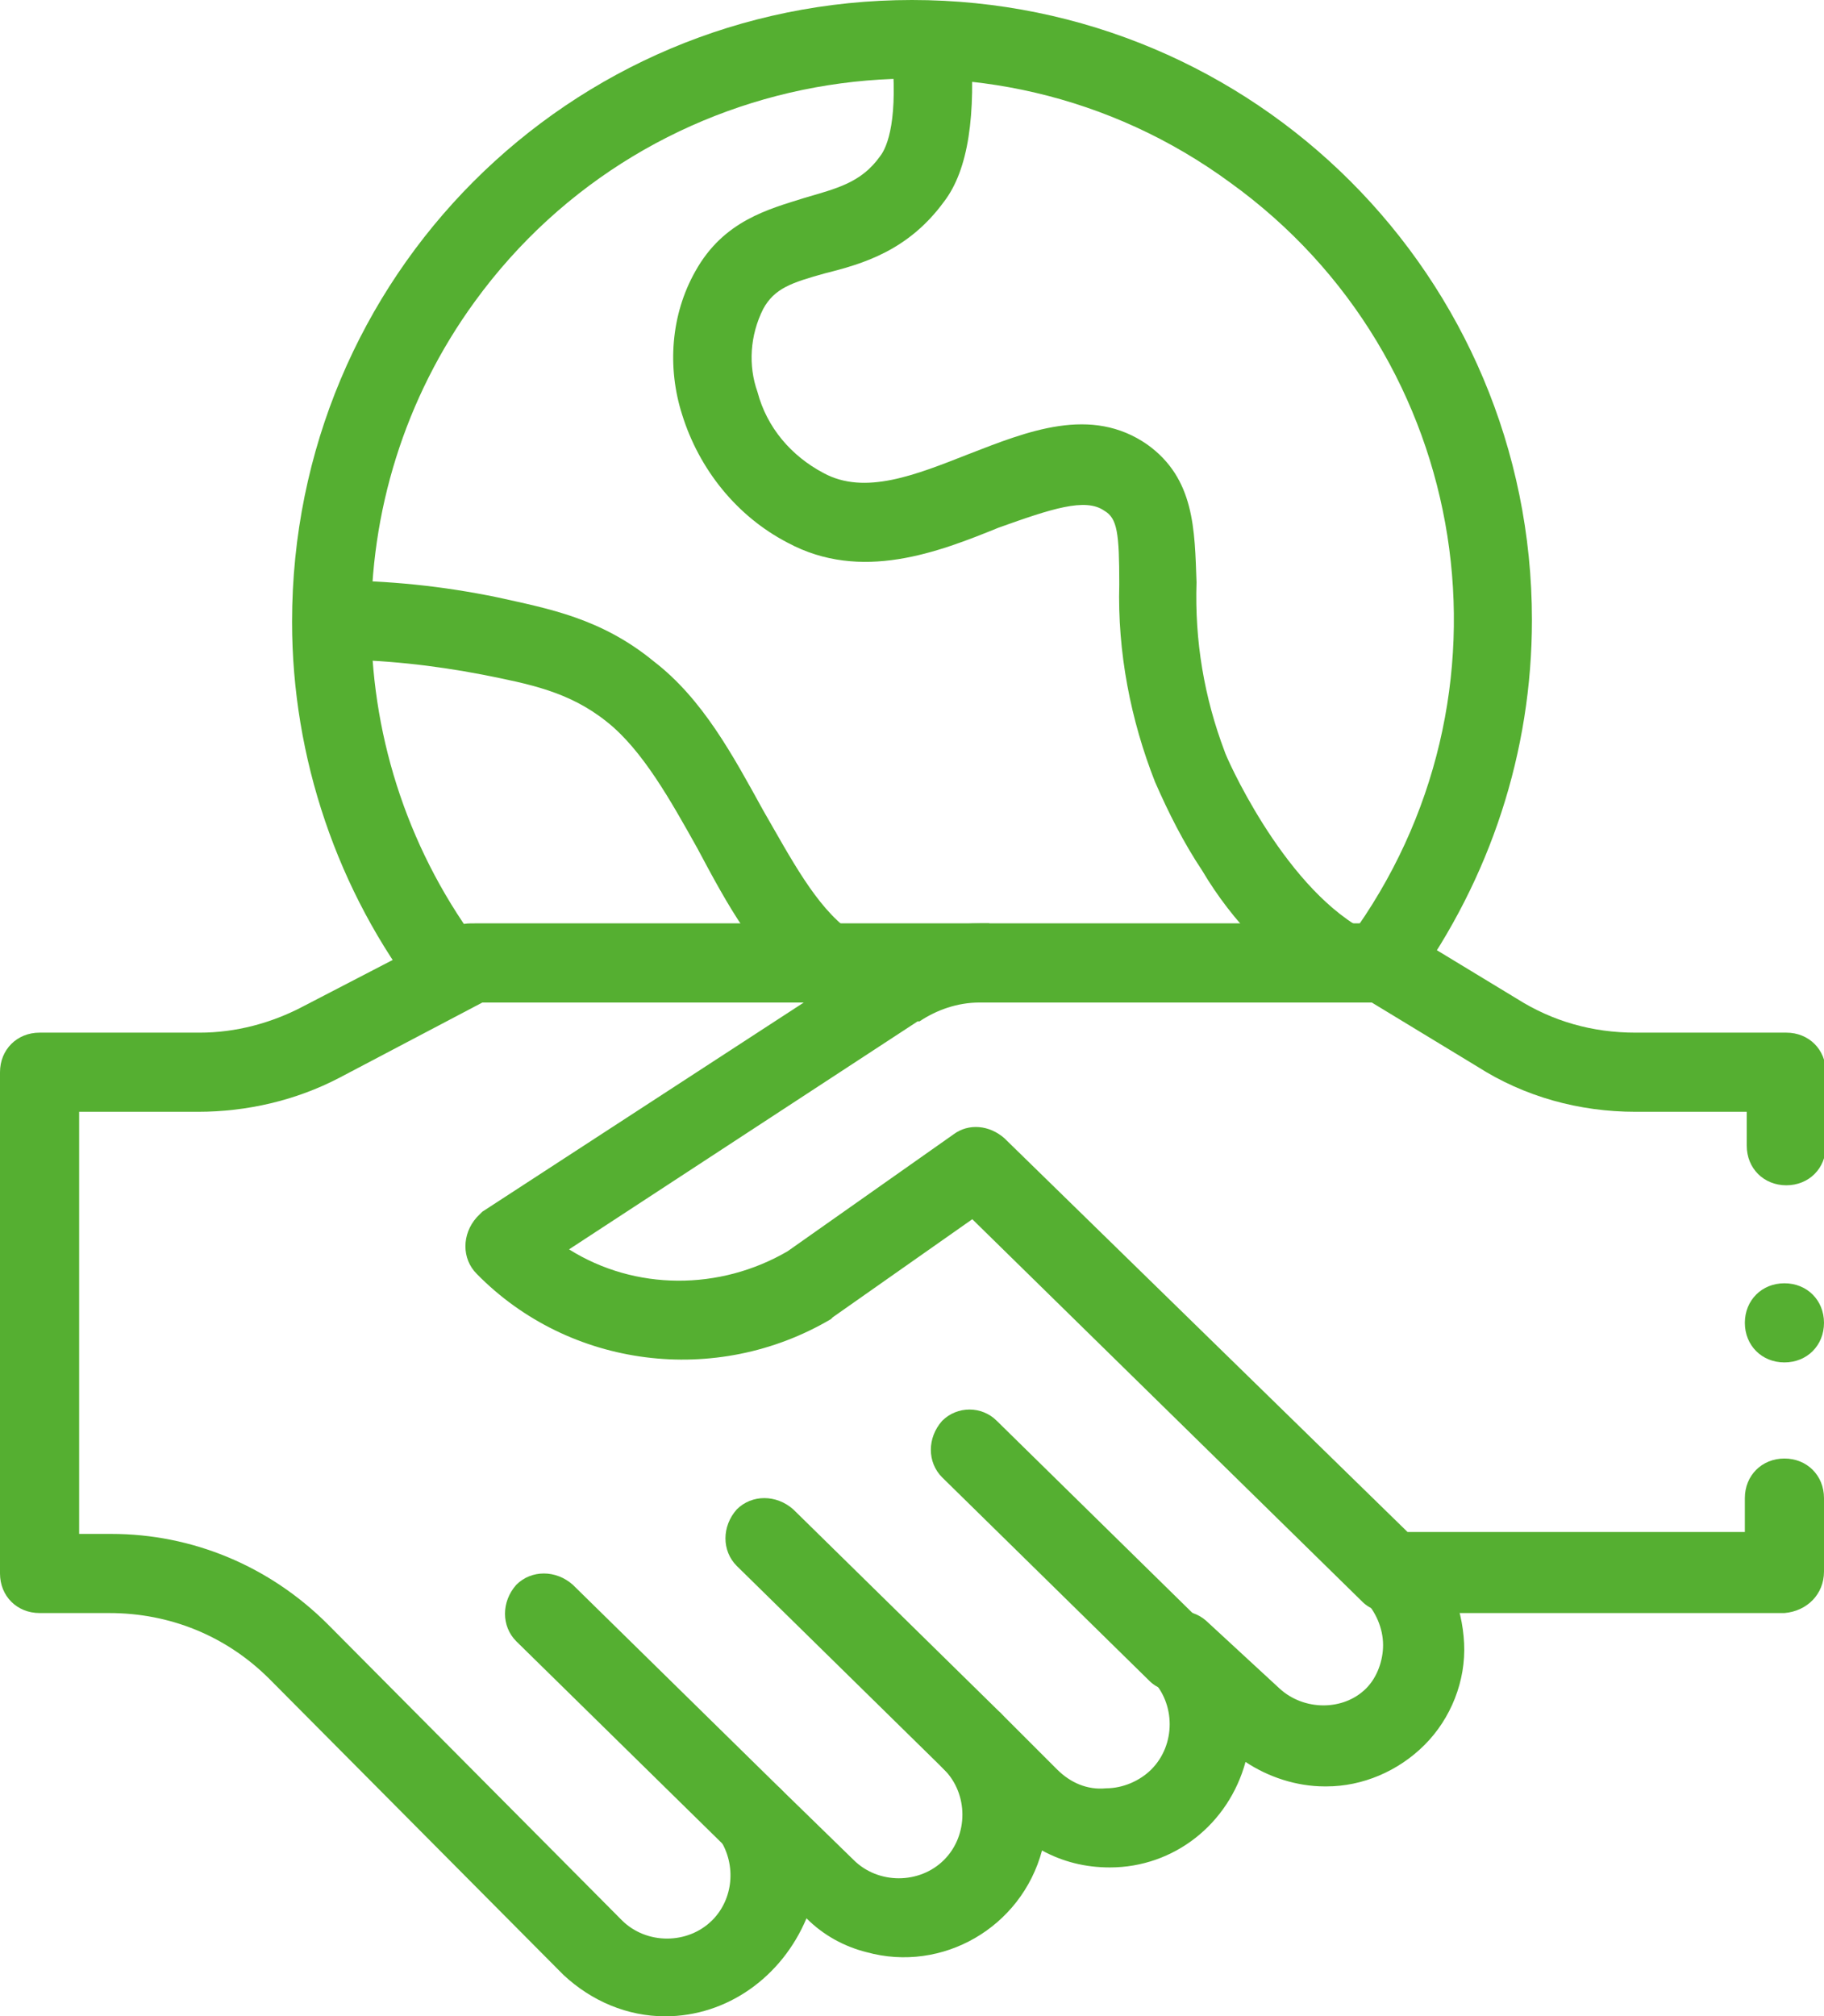
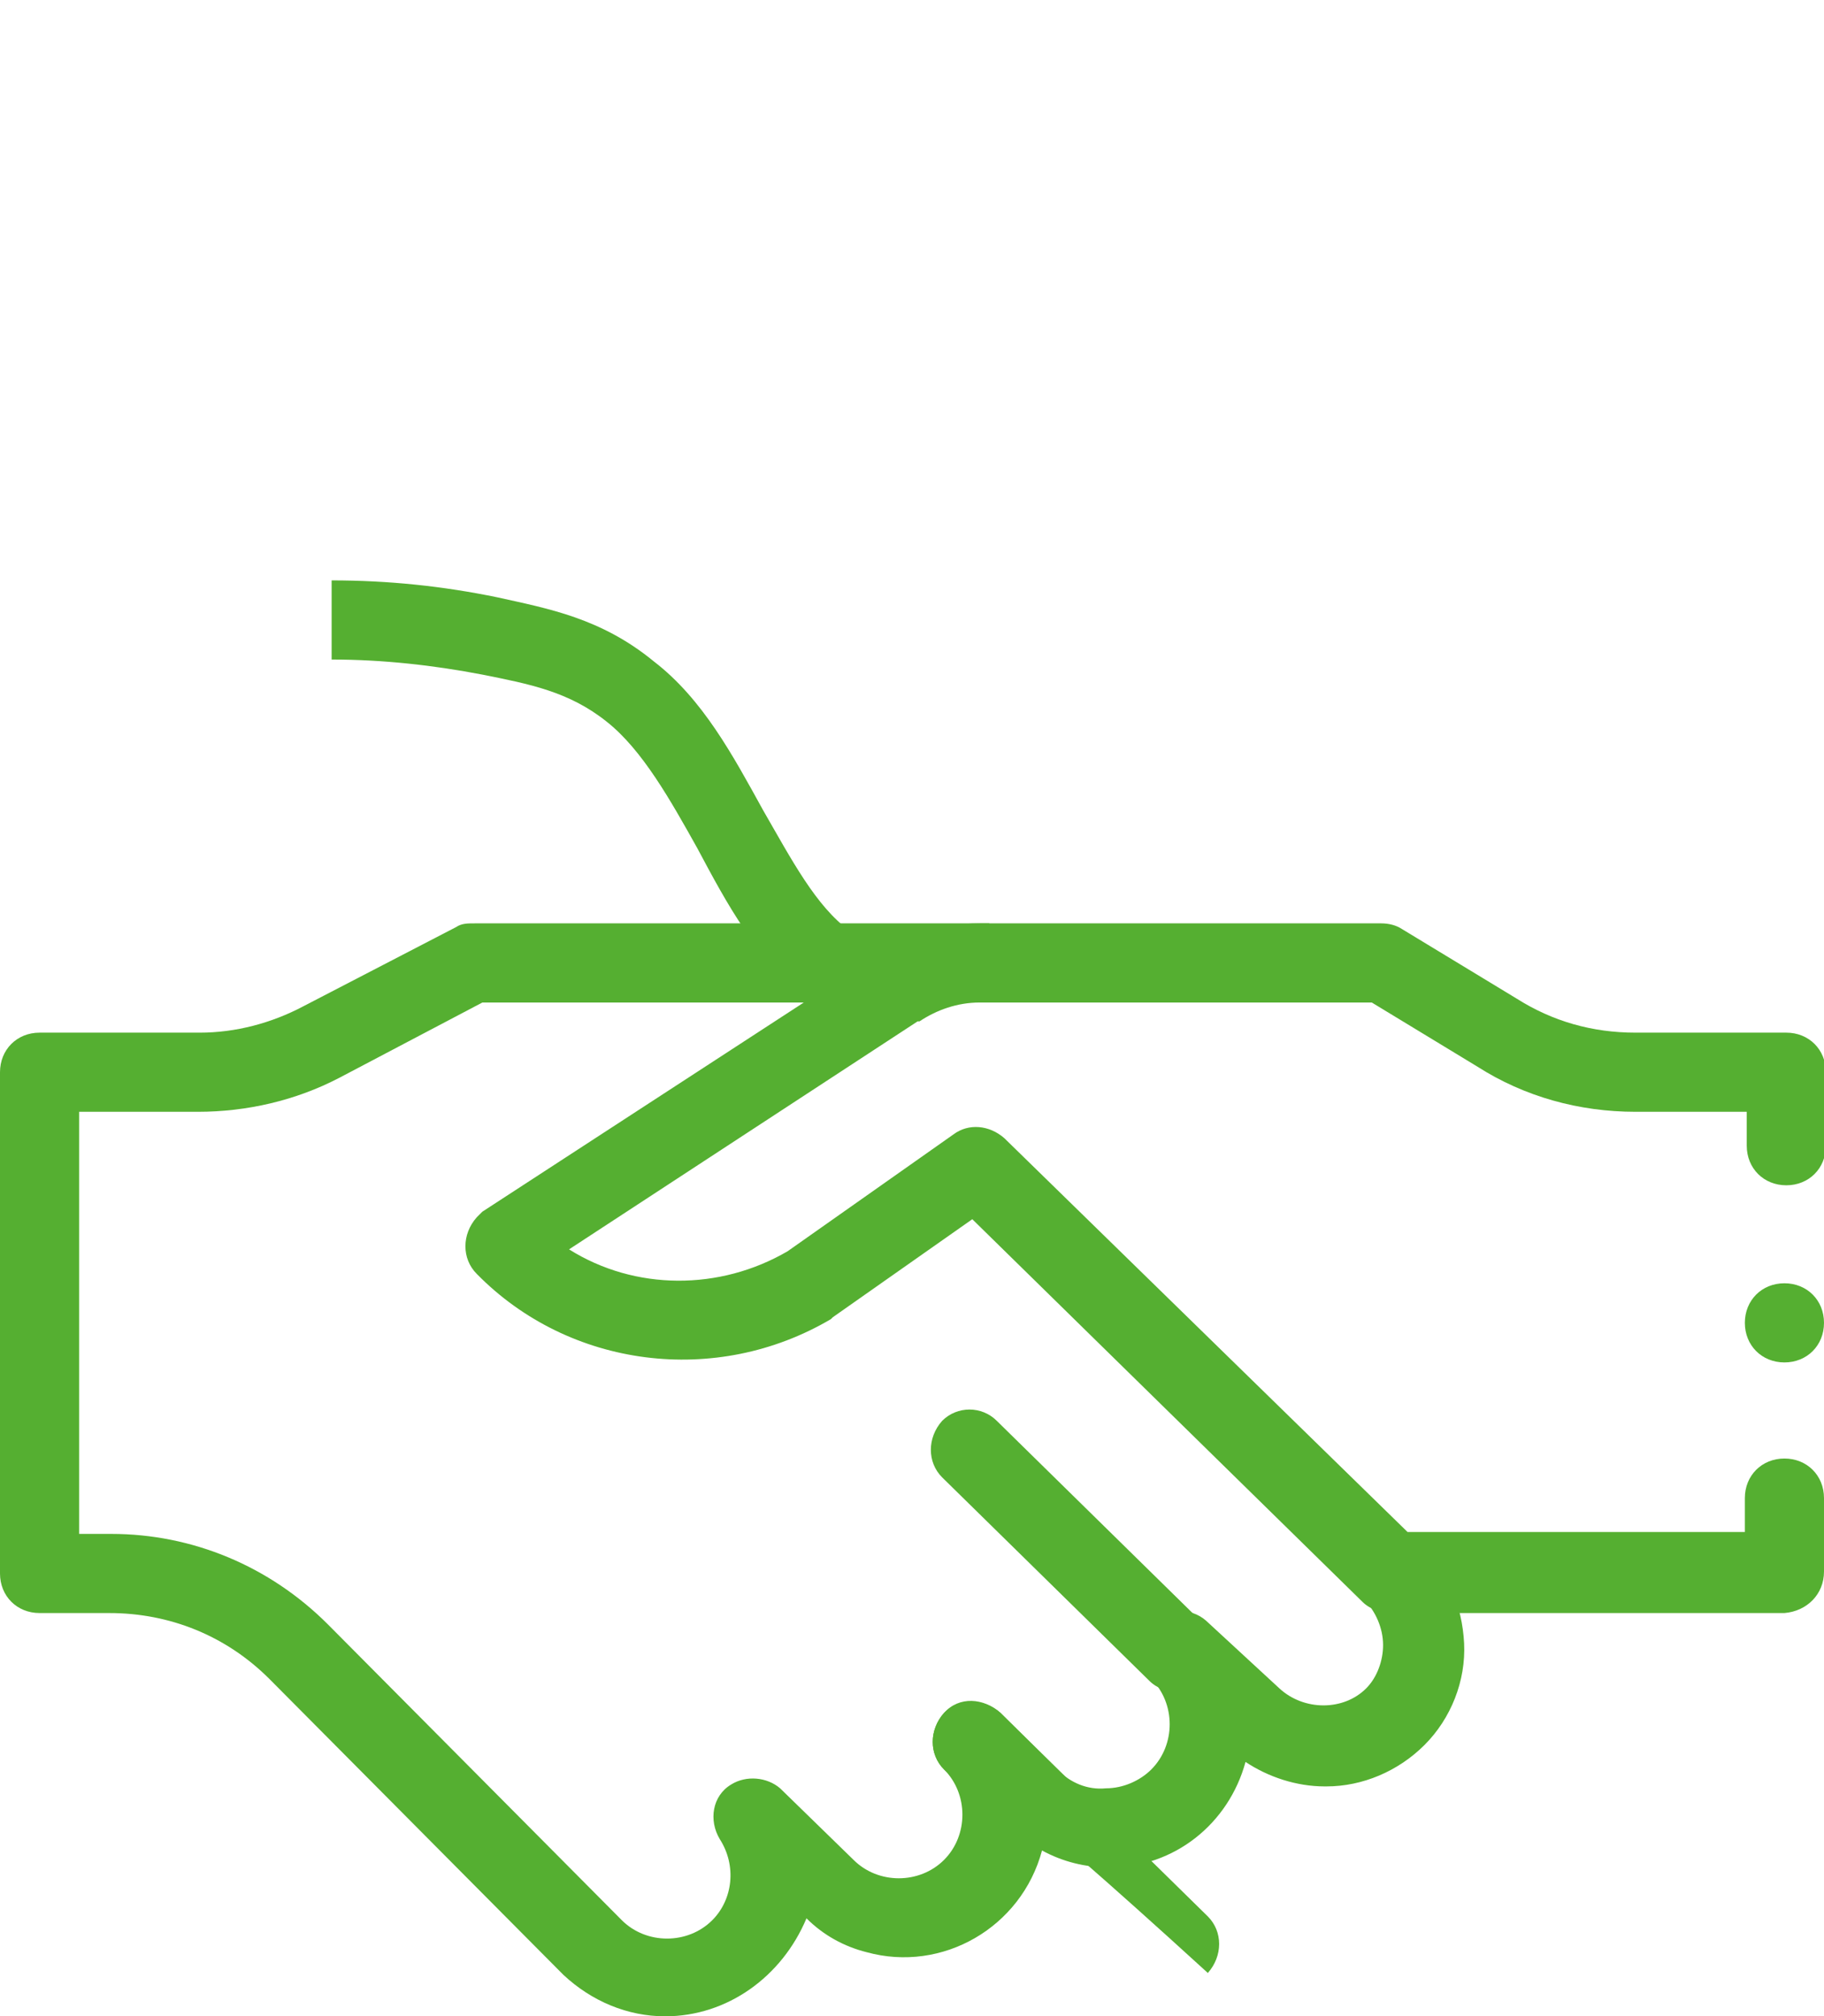
<svg xmlns="http://www.w3.org/2000/svg" xmlns:xlink="http://www.w3.org/1999/xlink" version="1.1" id="Groupe_152978" x="0px" y="0px" viewBox="0 0 96.8 107" style="enable-background:new 0 0 96.8 107;" xml:space="preserve">
  <style type="text/css">
	.st0{clip-path:url(#SVGID_00000000217047796614784630000005899637173041731739_);}
	.st1{fill:#55AF31;}
</style>
  <g>
    <defs>
      <rect id="SVGID_1_" y="0" width="96.8" height="107" />
    </defs>
    <clipPath id="SVGID_00000179646257644224432090000014839979809650376375_">
      <use xlink:href="#SVGID_1_" style="overflow:visible;" />
    </clipPath>
    <g id="Groupe_152977" style="clip-path:url(#SVGID_00000179646257644224432090000014839979809650376375_);">
-       <path id="Tracé_518127" class="st1" d="M22.3,53c-4.4-5.7-6.8-12.8-6.8-20C15.5,14.7,30.2,0,48.4,0c18.2,0,32.9,14.7,32.9,32.9    c0,7-2.2,13.7-6.3,19.4l-3.4-2.5C81,37,78.2,19,65.3,9.7C52.5,0.3,34.5,3.2,25.2,16c-7.5,10.3-7.3,24.3,0.4,34.4L22.3,53z" />
-       <path id="Tracé_518128" class="st1" d="M70.5,52.9c-2.8-1.6-5.1-4-6.7-6.7c-1-1.5-1.8-3.1-2.5-4.7c-1.3-3.3-2-6.9-1.9-10.5    c0-2.7-0.1-3.5-0.8-3.9c-1-0.7-2.8-0.1-5.6,0.9c-3.2,1.3-7.3,2.9-11.2,0.8c-2.7-1.4-4.7-3.9-5.6-6.8c-0.8-2.5-0.6-5.3,0.7-7.6    c1.5-2.7,3.9-3.3,5.8-3.9c1.7-0.5,3-0.8,4-2.2c0.4-0.5,1-2,0.6-5.8l4.2-0.4c0.3,4-0.1,6.9-1.4,8.6c-1.9,2.6-4.3,3.3-6.3,3.8    c-1.8,0.5-2.7,0.8-3.3,1.9c-0.7,1.4-0.8,3-0.3,4.4c0.5,1.9,1.8,3.4,3.5,4.3c2.2,1.2,4.9,0.1,7.7-1c3.1-1.2,6.5-2.6,9.5-0.5    c2.5,1.8,2.5,4.5,2.6,7.3c-0.1,3.1,0.4,6.1,1.5,9c0,0.1,3,7,7.3,9.4L70.5,52.9z" />
      <path id="Tracé_518129" class="st1" d="M42.8,52.8c-2.6-1.8-4.2-4.8-5.8-7.8c-1.4-2.5-2.9-5.2-4.8-6.7c-2-1.6-4.1-2-6.6-2.5    c-2.6-0.5-5.3-0.8-8-0.8l0-4.2c3,0,5.9,0.3,8.8,0.9c2.7,0.6,5.5,1.1,8.3,3.4c2.6,2,4.2,5,5.8,7.9c1.5,2.6,2.8,5.1,4.6,6.4    L42.8,52.8z" />
      <path id="Tracé_518130" class="st1" d="M62.5,89.8c-0.5,0-1.1-0.2-1.5-0.6L50,78.4c-0.8-0.8-0.8-2.1,0-3c0.8-0.8,2.1-0.8,2.9,0    l11,10.8c0.8,0.8,0.8,2.1,0,3C63.6,89.5,63,89.8,62.5,89.8" />
-       <path id="Tracé_518131" class="st1" d="M51.6,94.5c-0.5,0-1.1-0.2-1.5-0.6l-11-10.8c-0.8-0.8-0.8-2.1,0-3c0.8-0.8,2.1-0.8,3,0    l11,10.8c0.8,0.8,0.8,2.1,0,3C52.7,94.3,52.2,94.5,51.6,94.5" />
-       <path id="Tracé_518132" class="st1" d="M39.9,98.5c-0.5,0-1.1-0.2-1.5-0.6l-11-10.8c-0.8-0.8-0.8-2.1,0-3c0.8-0.8,2.1-0.8,3,0    l11,10.8c0.8,0.8,0.8,2.1,0,3C41,98.2,40.5,98.5,39.9,98.5" />
+       <path id="Tracé_518131" class="st1" d="M51.6,94.5c-0.5,0-1.1-0.2-1.5-0.6c-0.8-0.8-0.8-2.1,0-3c0.8-0.8,2.1-0.8,3,0    l11,10.8c0.8,0.8,0.8,2.1,0,3C52.7,94.3,52.2,94.5,51.6,94.5" />
      <path id="Tracé_518133" class="st1" d="M35.3,107c-2,0-3.9-0.8-5.4-2.2L14.3,89.1c-2.3-2.3-5.3-3.5-8.5-3.5H2.1    c-1.2,0-2.1-0.9-2.1-2.1V56.9c0-1.2,0.9-2.1,2.1-2.1h8.5c1.9,0,3.8-0.5,5.5-1.4l8.1-4.2c0.3-0.2,0.6-0.2,1-0.2h27.3v4.2H25.6    l-7.6,4c-2.3,1.2-4.9,1.8-7.5,1.8H4.2v22.4h1.7c4.3,0,8.4,1.7,11.5,4.8l15.6,15.7c1.3,1.3,3.5,1.3,4.8,0c1.1-1.1,1.3-2.9,0.4-4.3    c-0.6-1-0.4-2.3,0.6-2.9c0.8-0.5,1.9-0.4,2.6,0.2l3.9,3.8l0,0c1.3,1.3,3.5,1.3,4.8,0s1.3-3.5,0-4.8c-0.8-0.8-0.8-2.1,0-3    s2.1-0.8,3,0l3,3c0.7,0.7,1.6,1.1,2.6,1c0.9,0,1.8-0.4,2.4-1c1.3-1.3,1.3-3.5,0-4.8c-0.8-0.8-0.8-2.1,0-3c0.8-0.8,2.1-0.8,2.9-0.1    l3.9,3.6l0,0c1.3,1.2,3.4,1.2,4.6,0c0.6-0.6,0.9-1.5,0.9-2.3c0-0.9-0.4-1.8-1-2.4l3-3c1.4,1.4,2.2,3.3,2.3,5.3    c0.1,2-0.7,4-2.1,5.4c-1.4,1.4-3.3,2.2-5.2,2.2h-0.1c-1.5,0-3-0.5-4.2-1.3c-0.9,3.3-3.8,5.6-7.2,5.6c-1.3,0-2.5-0.3-3.6-0.9    c-1.1,4.1-5.3,6.5-9.3,5.4c-1.2-0.3-2.3-0.9-3.2-1.8C41.5,104.9,38.6,107,35.3,107" />
      <path id="Tracé_518134" class="st1" d="M94.7,85.6H73.8c-0.5,0-1.1-0.2-1.5-0.6L51.6,64.7l-7.4,5.2c0,0-0.1,0.1-0.1,0.1    c-6.1,3.6-13.9,2.6-18.8-2.4c-0.8-0.8-0.8-2.1,0-3c0.1-0.1,0.2-0.2,0.3-0.3l20.9-13.6C48,49.6,50,49,52,49h21.3    c0.4,0,0.8,0.1,1.1,0.3l6.1,3.7c1.9,1.2,4,1.8,6.3,1.8h8c1.2,0,2.1,0.9,2.1,2.1v3.9c0,1.2-0.9,2.1-2.1,2.1c-1.2,0-2.1-0.9-2.1-2.1    c0,0,0,0,0,0V59h-5.9c-3,0-5.9-0.8-8.4-2.4l-5.6-3.4H52c-1.2,0-2.3,0.4-3.2,1l-0.1,0L30.2,66.3c3.5,2.2,8,2.2,11.6,0.1l8.8-6.2    c0.8-0.6,1.9-0.5,2.7,0.2l21.4,20.9h17.9v-1.8c0-1.2,0.9-2.1,2.1-2.1c1.2,0,2.1,0.9,2.1,2.1c0,0,0,0,0,0v3.9    C96.8,84.6,95.9,85.5,94.7,85.6" />
      <path id="Tracé_518135" class="st1" d="M96.8,70.2c0,1.2-0.9,2.1-2.1,2.1c-1.2,0-2.1-0.9-2.1-2.1c0-1.2,0.9-2.1,2.1-2.1    C95.9,68.1,96.8,69,96.8,70.2L96.8,70.2" />
    </g>
  </g>
</svg>